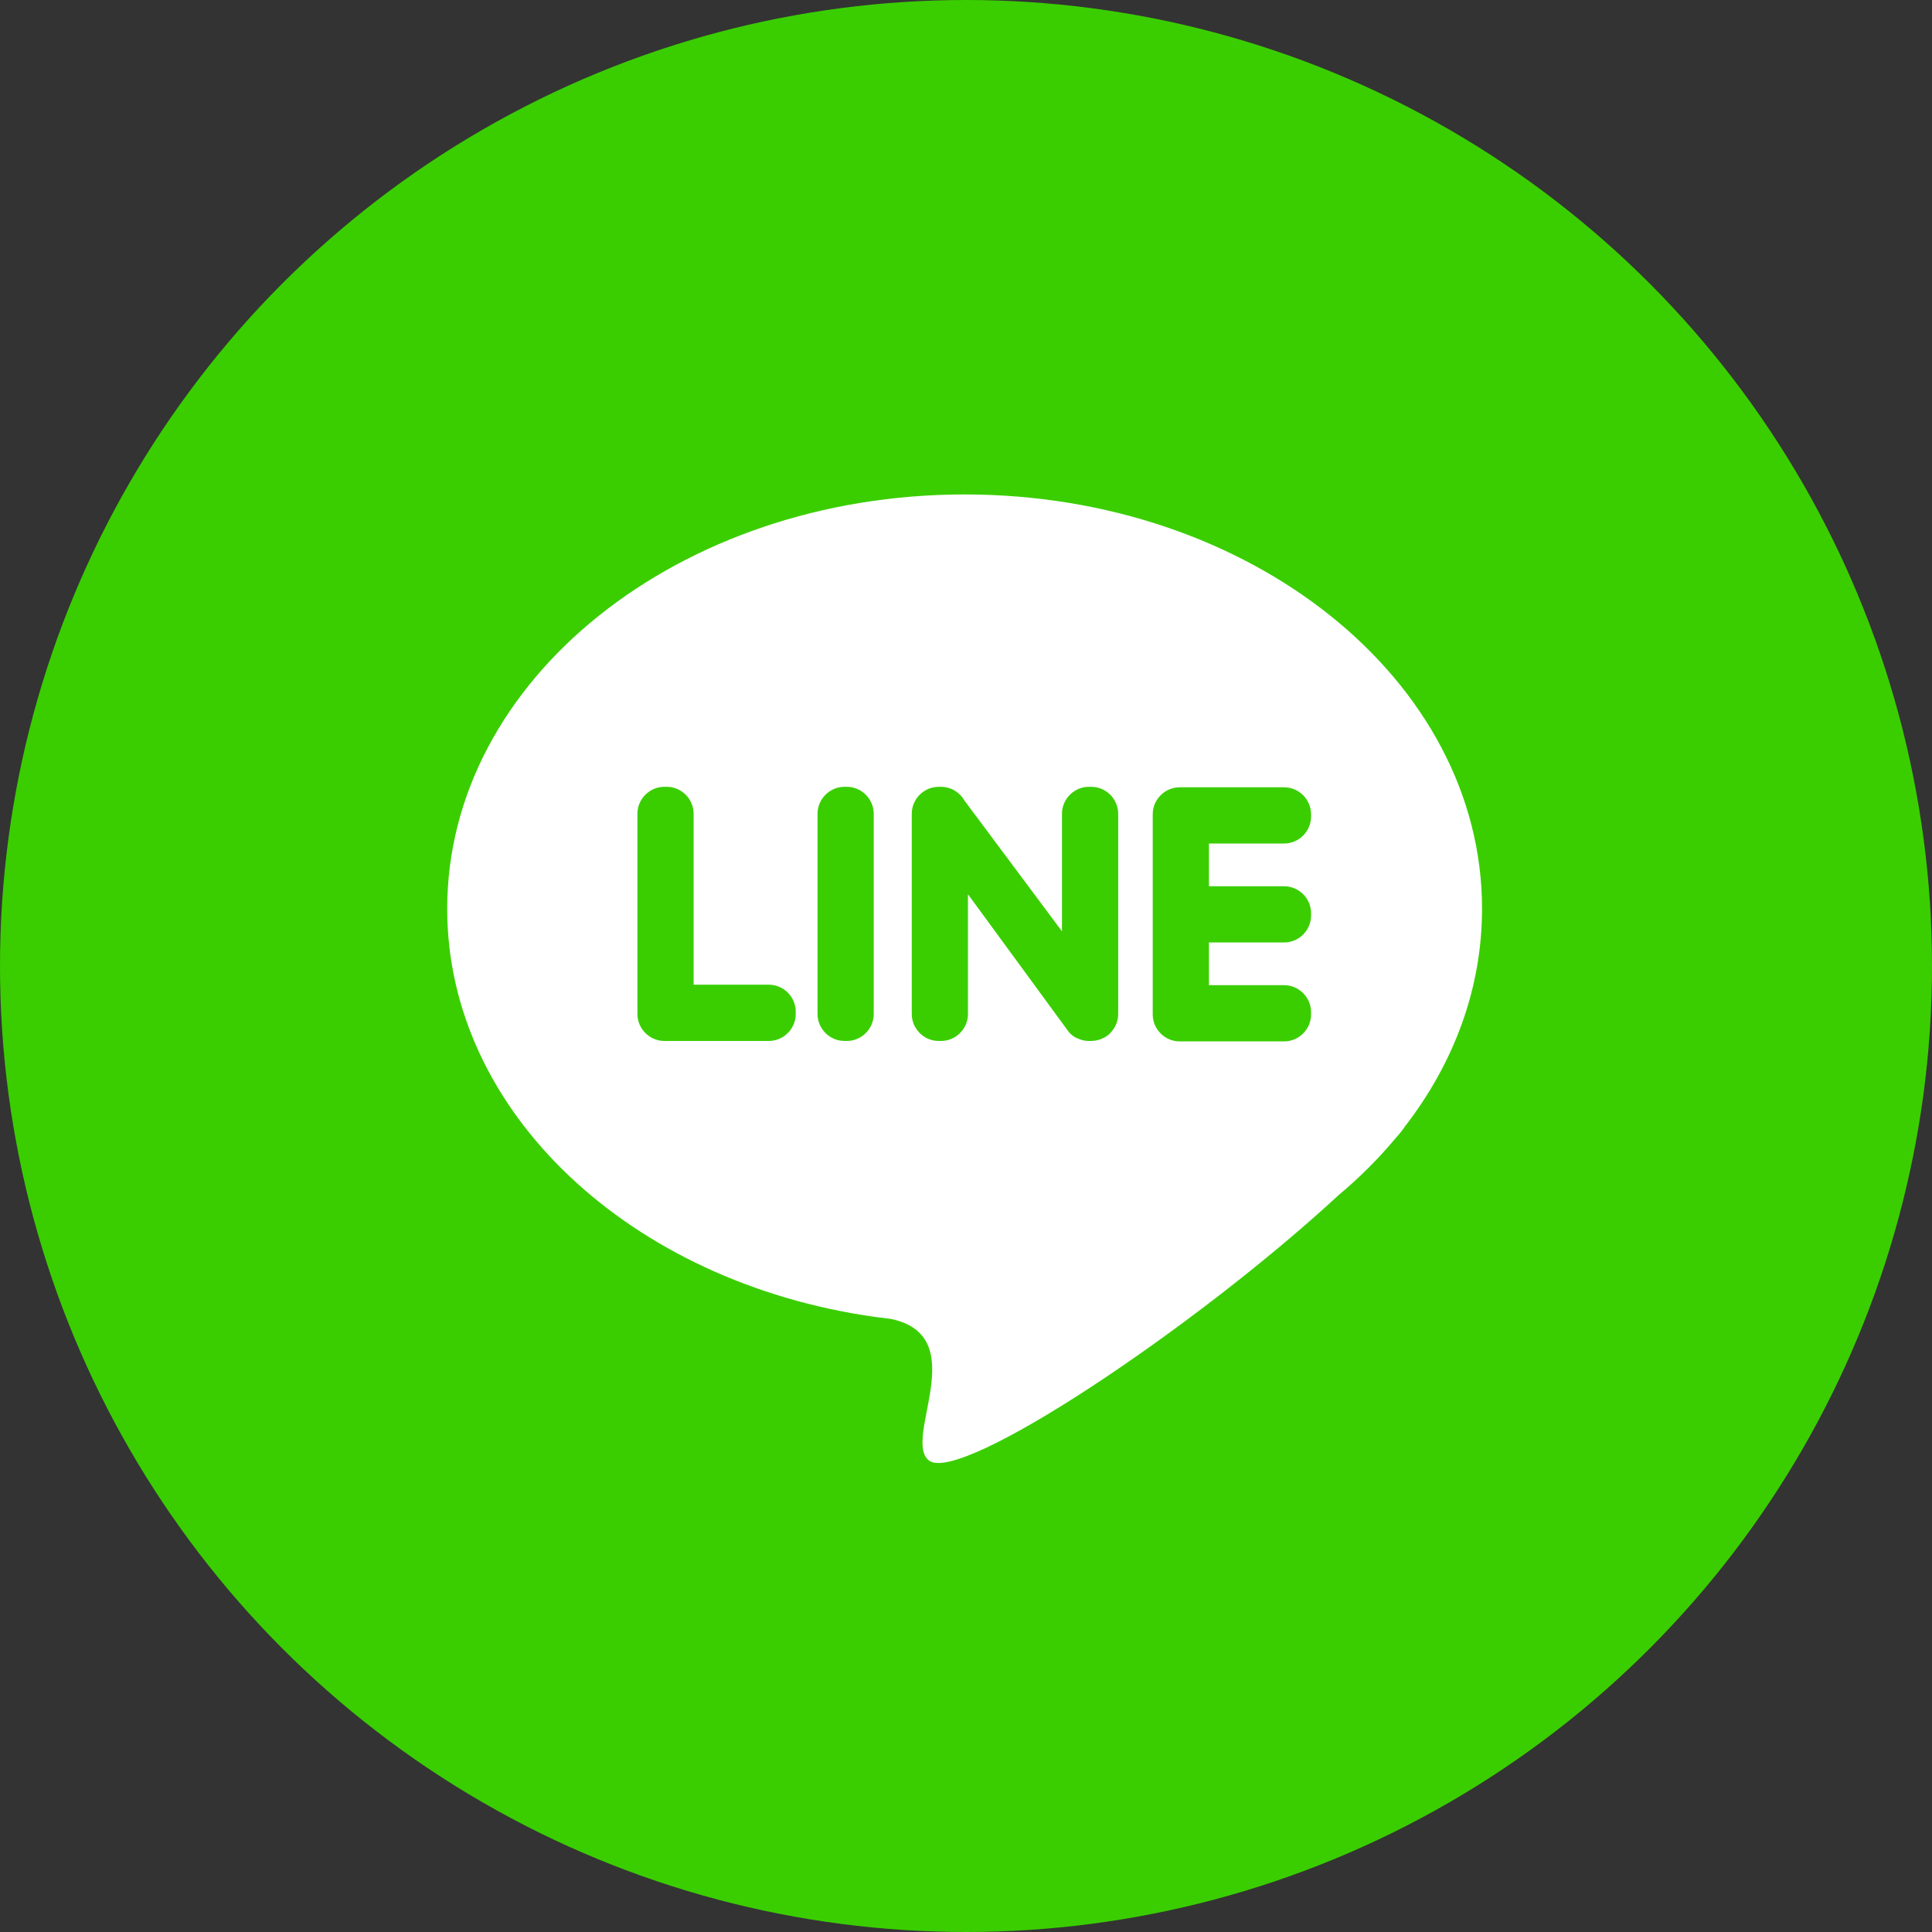
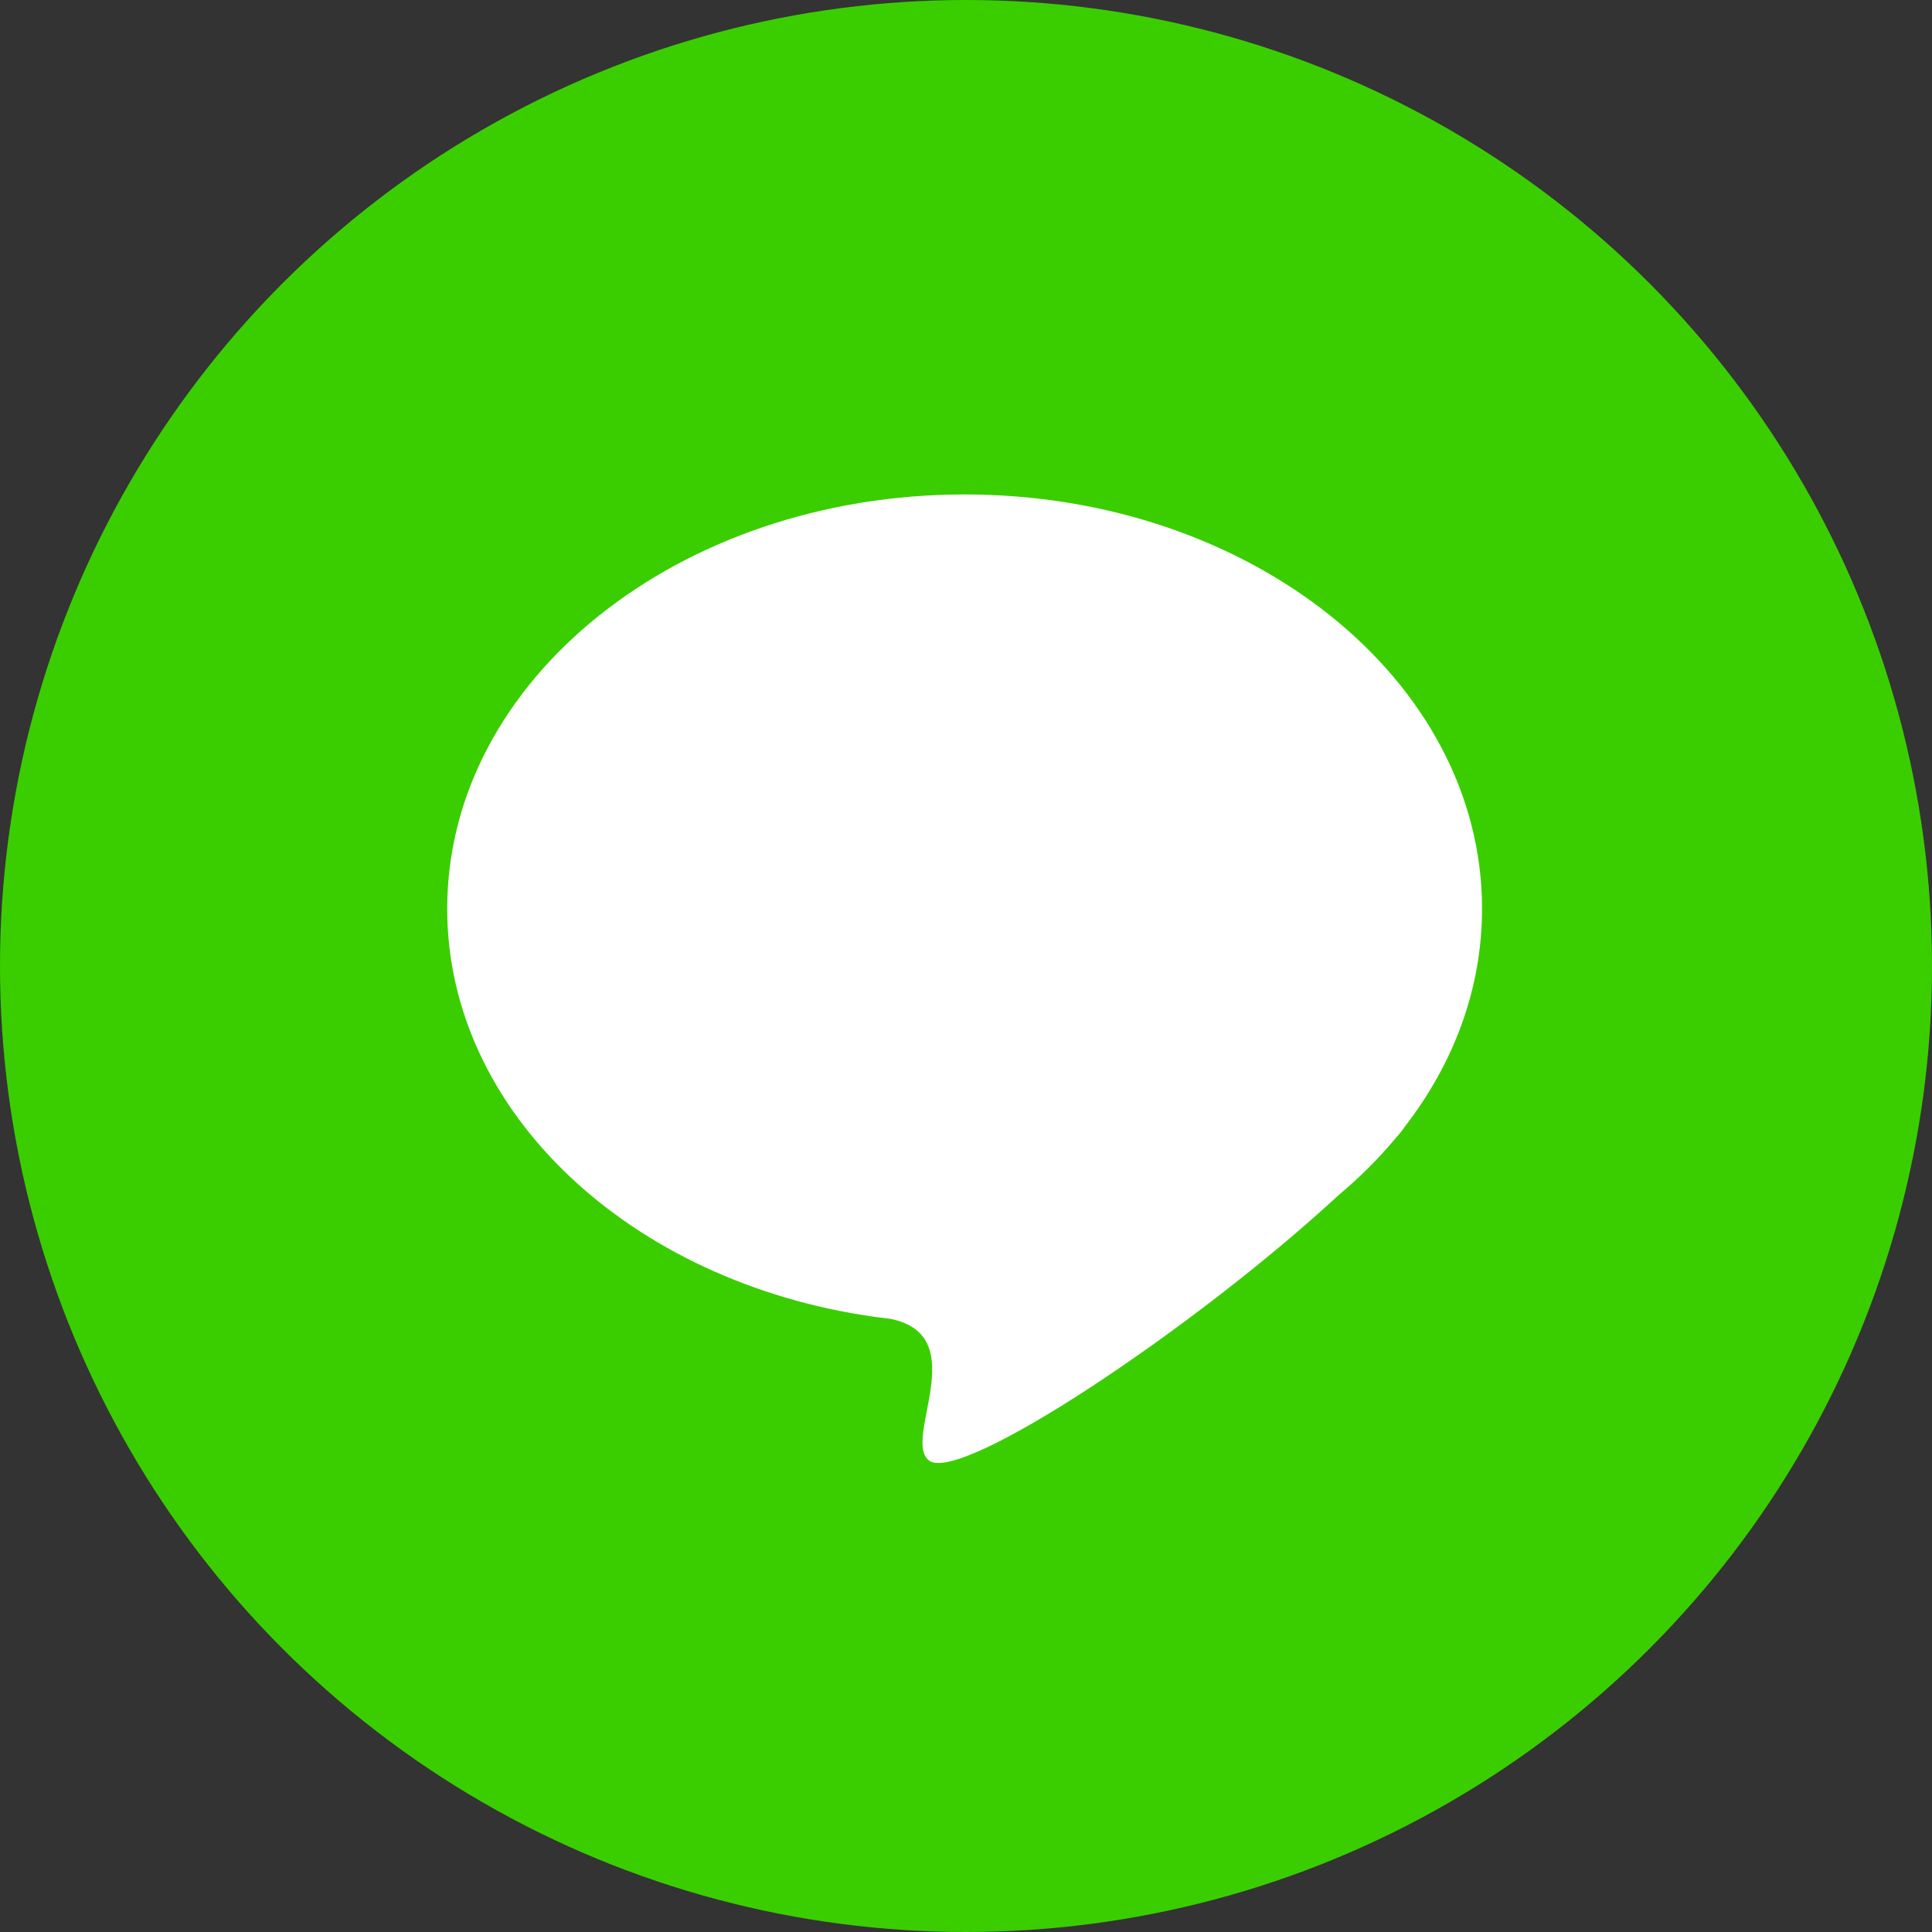
<svg xmlns="http://www.w3.org/2000/svg" width="40" height="40" viewBox="0 0 40 40" fill="none">
  <rect x="0" y="0" width="40" height="40" fill="#333333" stroke="none" />
  <circle cx="20" cy="20" r="20" fill="#3ACE01" />
  <path fill-rule="evenodd" clip-rule="evenodd" d="M19.972 10.237C25.888 10.237 30.684 14.078 30.684 18.815C30.684 20.47 30.099 22.015 29.085 23.326C29.035 23.4 28.969 23.483 28.887 23.574L28.881 23.581C28.534 23.995 28.144 24.384 27.715 24.743C24.753 27.481 19.877 30.741 19.233 30.238C18.674 29.801 20.155 27.663 18.446 27.307C18.327 27.293 18.208 27.278 18.09 27.262L18.088 27.262V27.261C13.07 26.548 9.259 23.038 9.259 18.815C9.259 14.078 14.055 10.237 19.972 10.237V10.237Z" fill="white" />
-   <path fill-rule="evenodd" clip-rule="evenodd" d="M13.756 21.552H15.917C16.224 21.552 16.475 21.3 16.475 20.993V20.946C16.475 20.639 16.224 20.387 15.917 20.387H14.361V16.849C14.361 16.541 14.11 16.29 13.803 16.29H13.756C13.449 16.29 13.197 16.541 13.197 16.849V20.993C13.197 21.3 13.449 21.552 13.756 21.552V21.552ZM27.144 18.954V18.907C27.144 18.6 26.893 18.349 26.585 18.349H25.03V17.464H26.585C26.893 17.464 27.144 17.213 27.144 16.905V16.859C27.144 16.552 26.893 16.3 26.585 16.3H24.425C24.118 16.3 23.866 16.552 23.866 16.859V21.003C23.866 21.31 24.118 21.561 24.425 21.561H26.585C26.893 21.561 27.144 21.31 27.144 21.003V20.956C27.144 20.649 26.893 20.397 26.585 20.397H25.03V19.513H26.585C26.893 19.513 27.144 19.261 27.144 18.954V18.954ZM22.989 21.385L22.989 21.385C23.093 21.28 23.151 21.14 23.151 20.993V16.849C23.151 16.542 22.899 16.29 22.592 16.29H22.546C22.238 16.29 21.987 16.542 21.987 16.849V19.282L19.967 16.573C19.871 16.404 19.689 16.29 19.482 16.29H19.436C19.128 16.29 18.877 16.542 18.877 16.849V20.993C18.877 21.3 19.128 21.552 19.436 21.552H19.482C19.79 21.552 20.041 21.3 20.041 20.993V18.515L22.075 21.293C22.087 21.312 22.101 21.331 22.116 21.349L22.116 21.349C22.172 21.425 22.248 21.478 22.334 21.509C22.399 21.537 22.471 21.552 22.545 21.552H22.592C22.683 21.552 22.773 21.529 22.853 21.486C22.909 21.46 22.956 21.425 22.989 21.385V21.385ZM17.485 21.552H17.532C17.839 21.552 18.09 21.3 18.09 20.993V16.849C18.09 16.542 17.839 16.29 17.532 16.29H17.485C17.178 16.29 16.926 16.542 16.926 16.849V20.993C16.926 21.3 17.178 21.552 17.485 21.552Z" fill="#3ACE01" />
</svg>